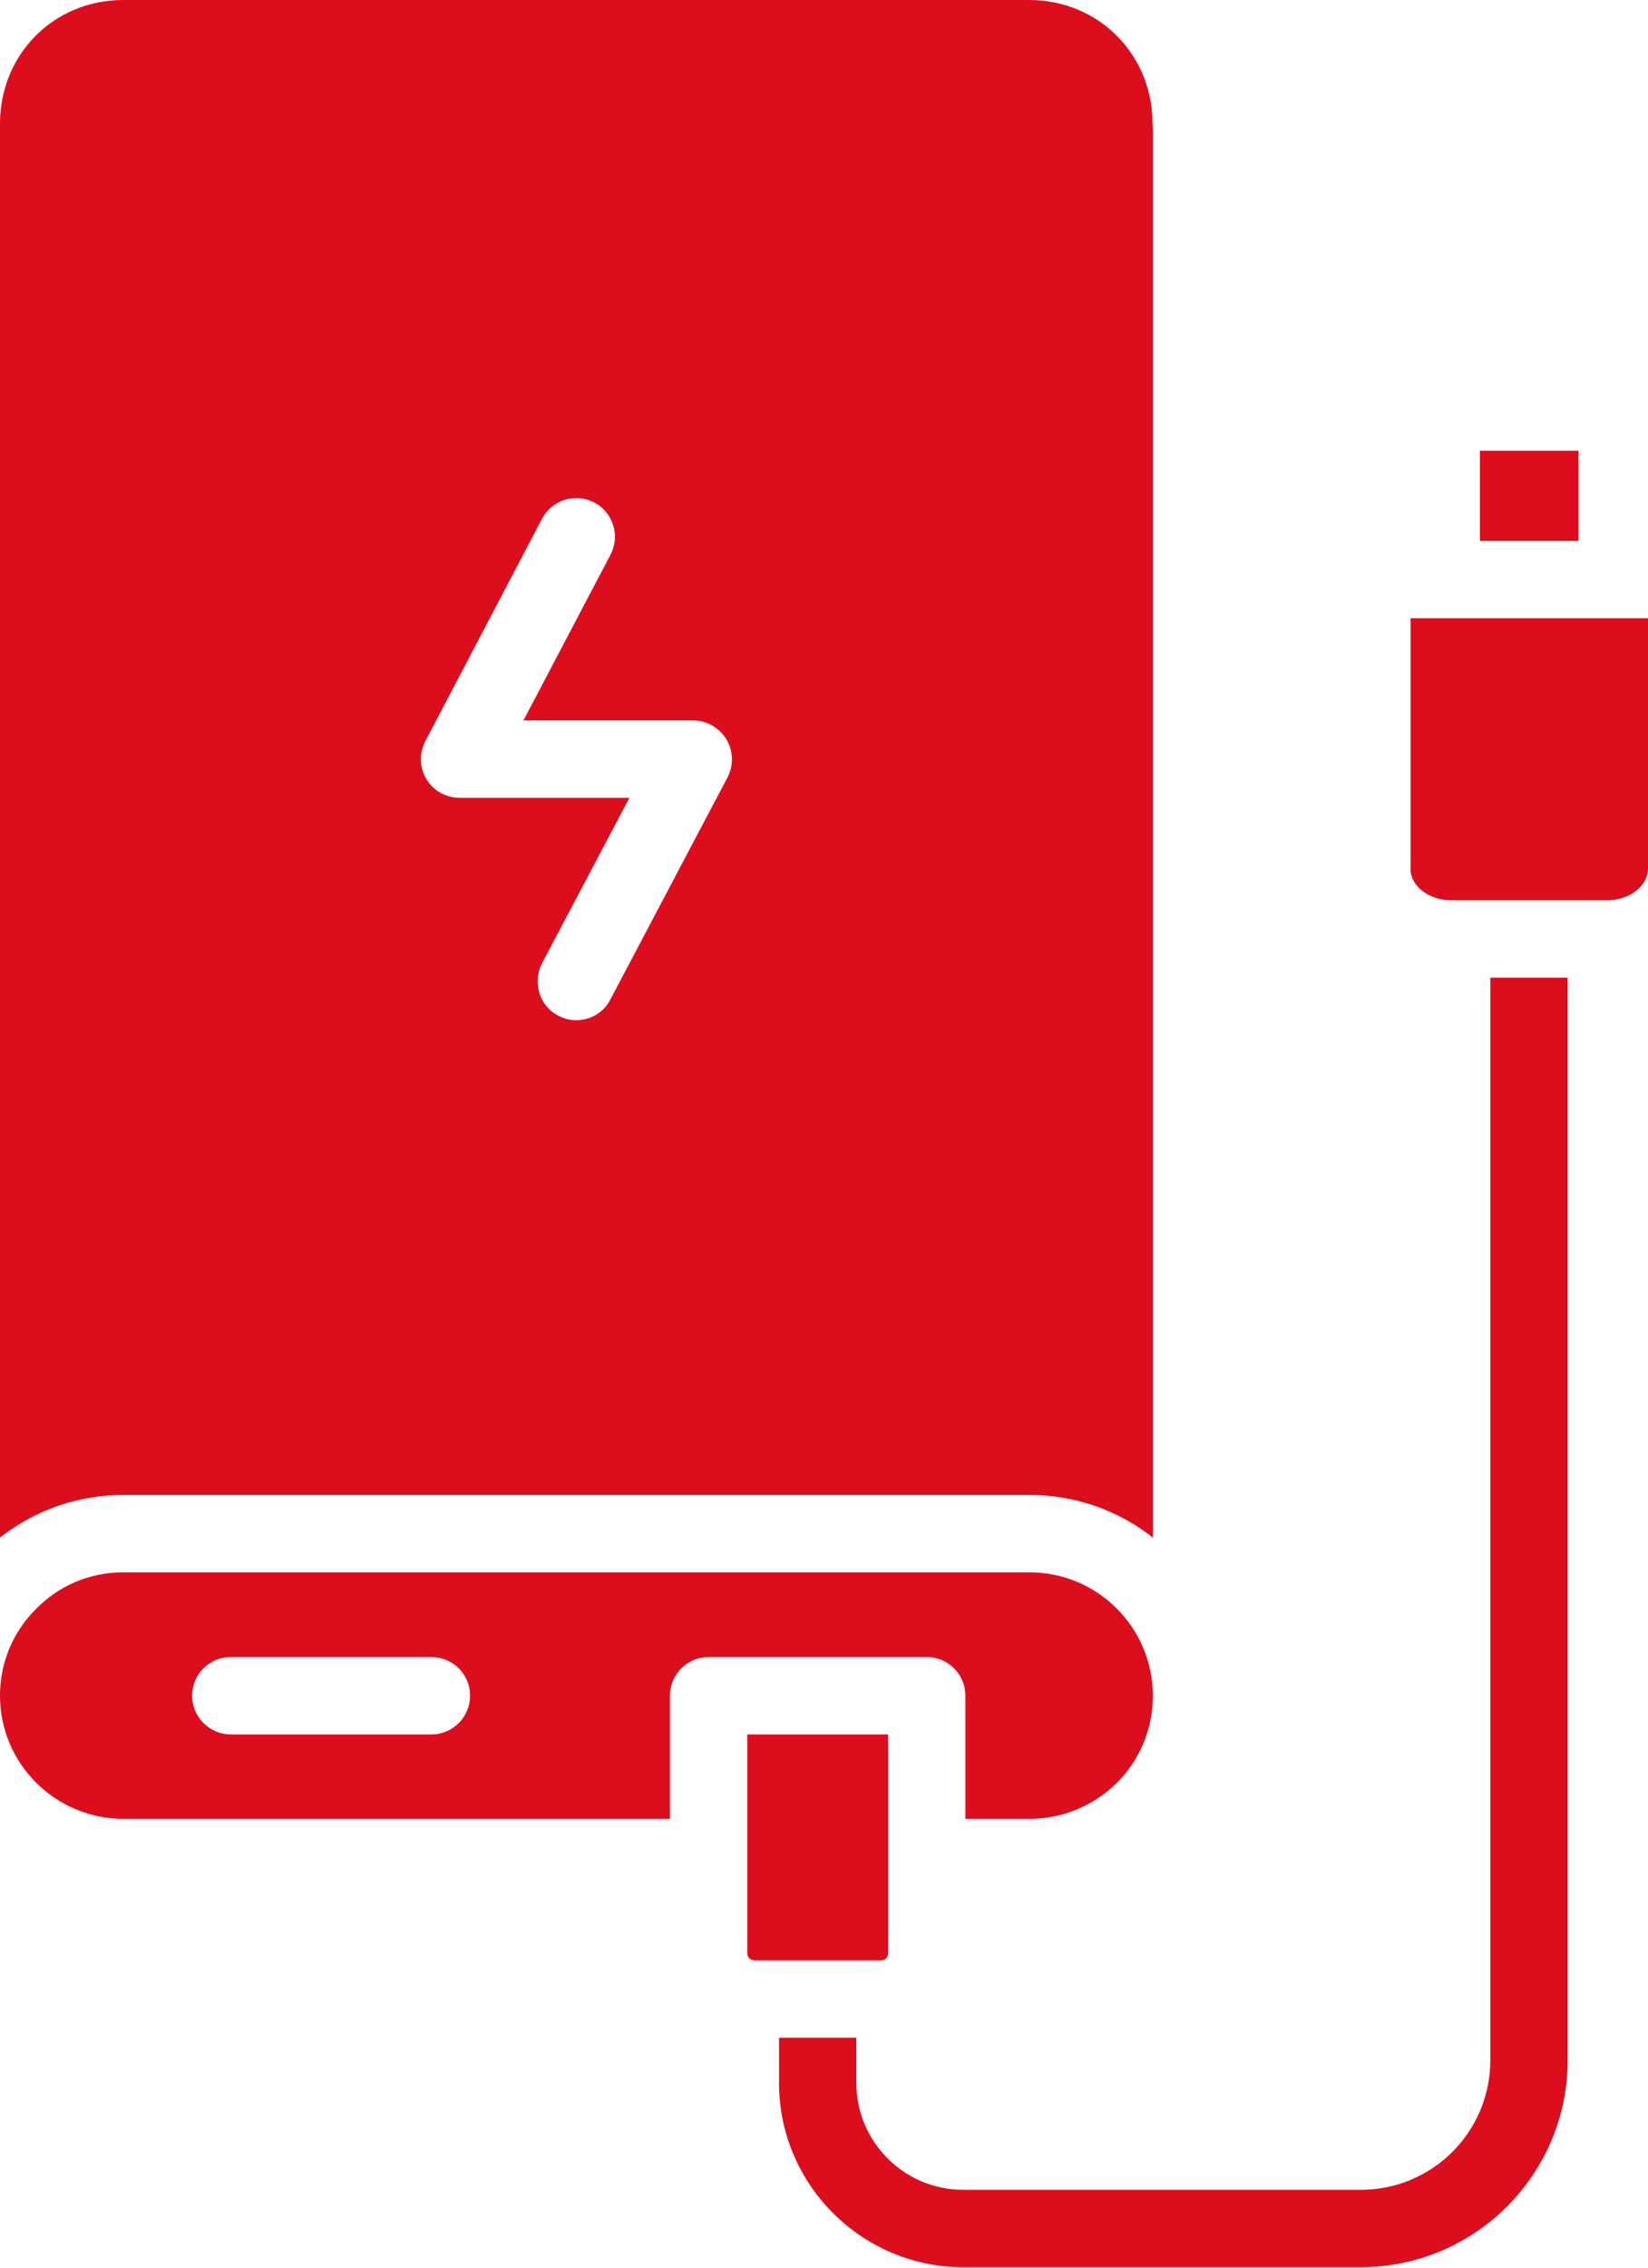
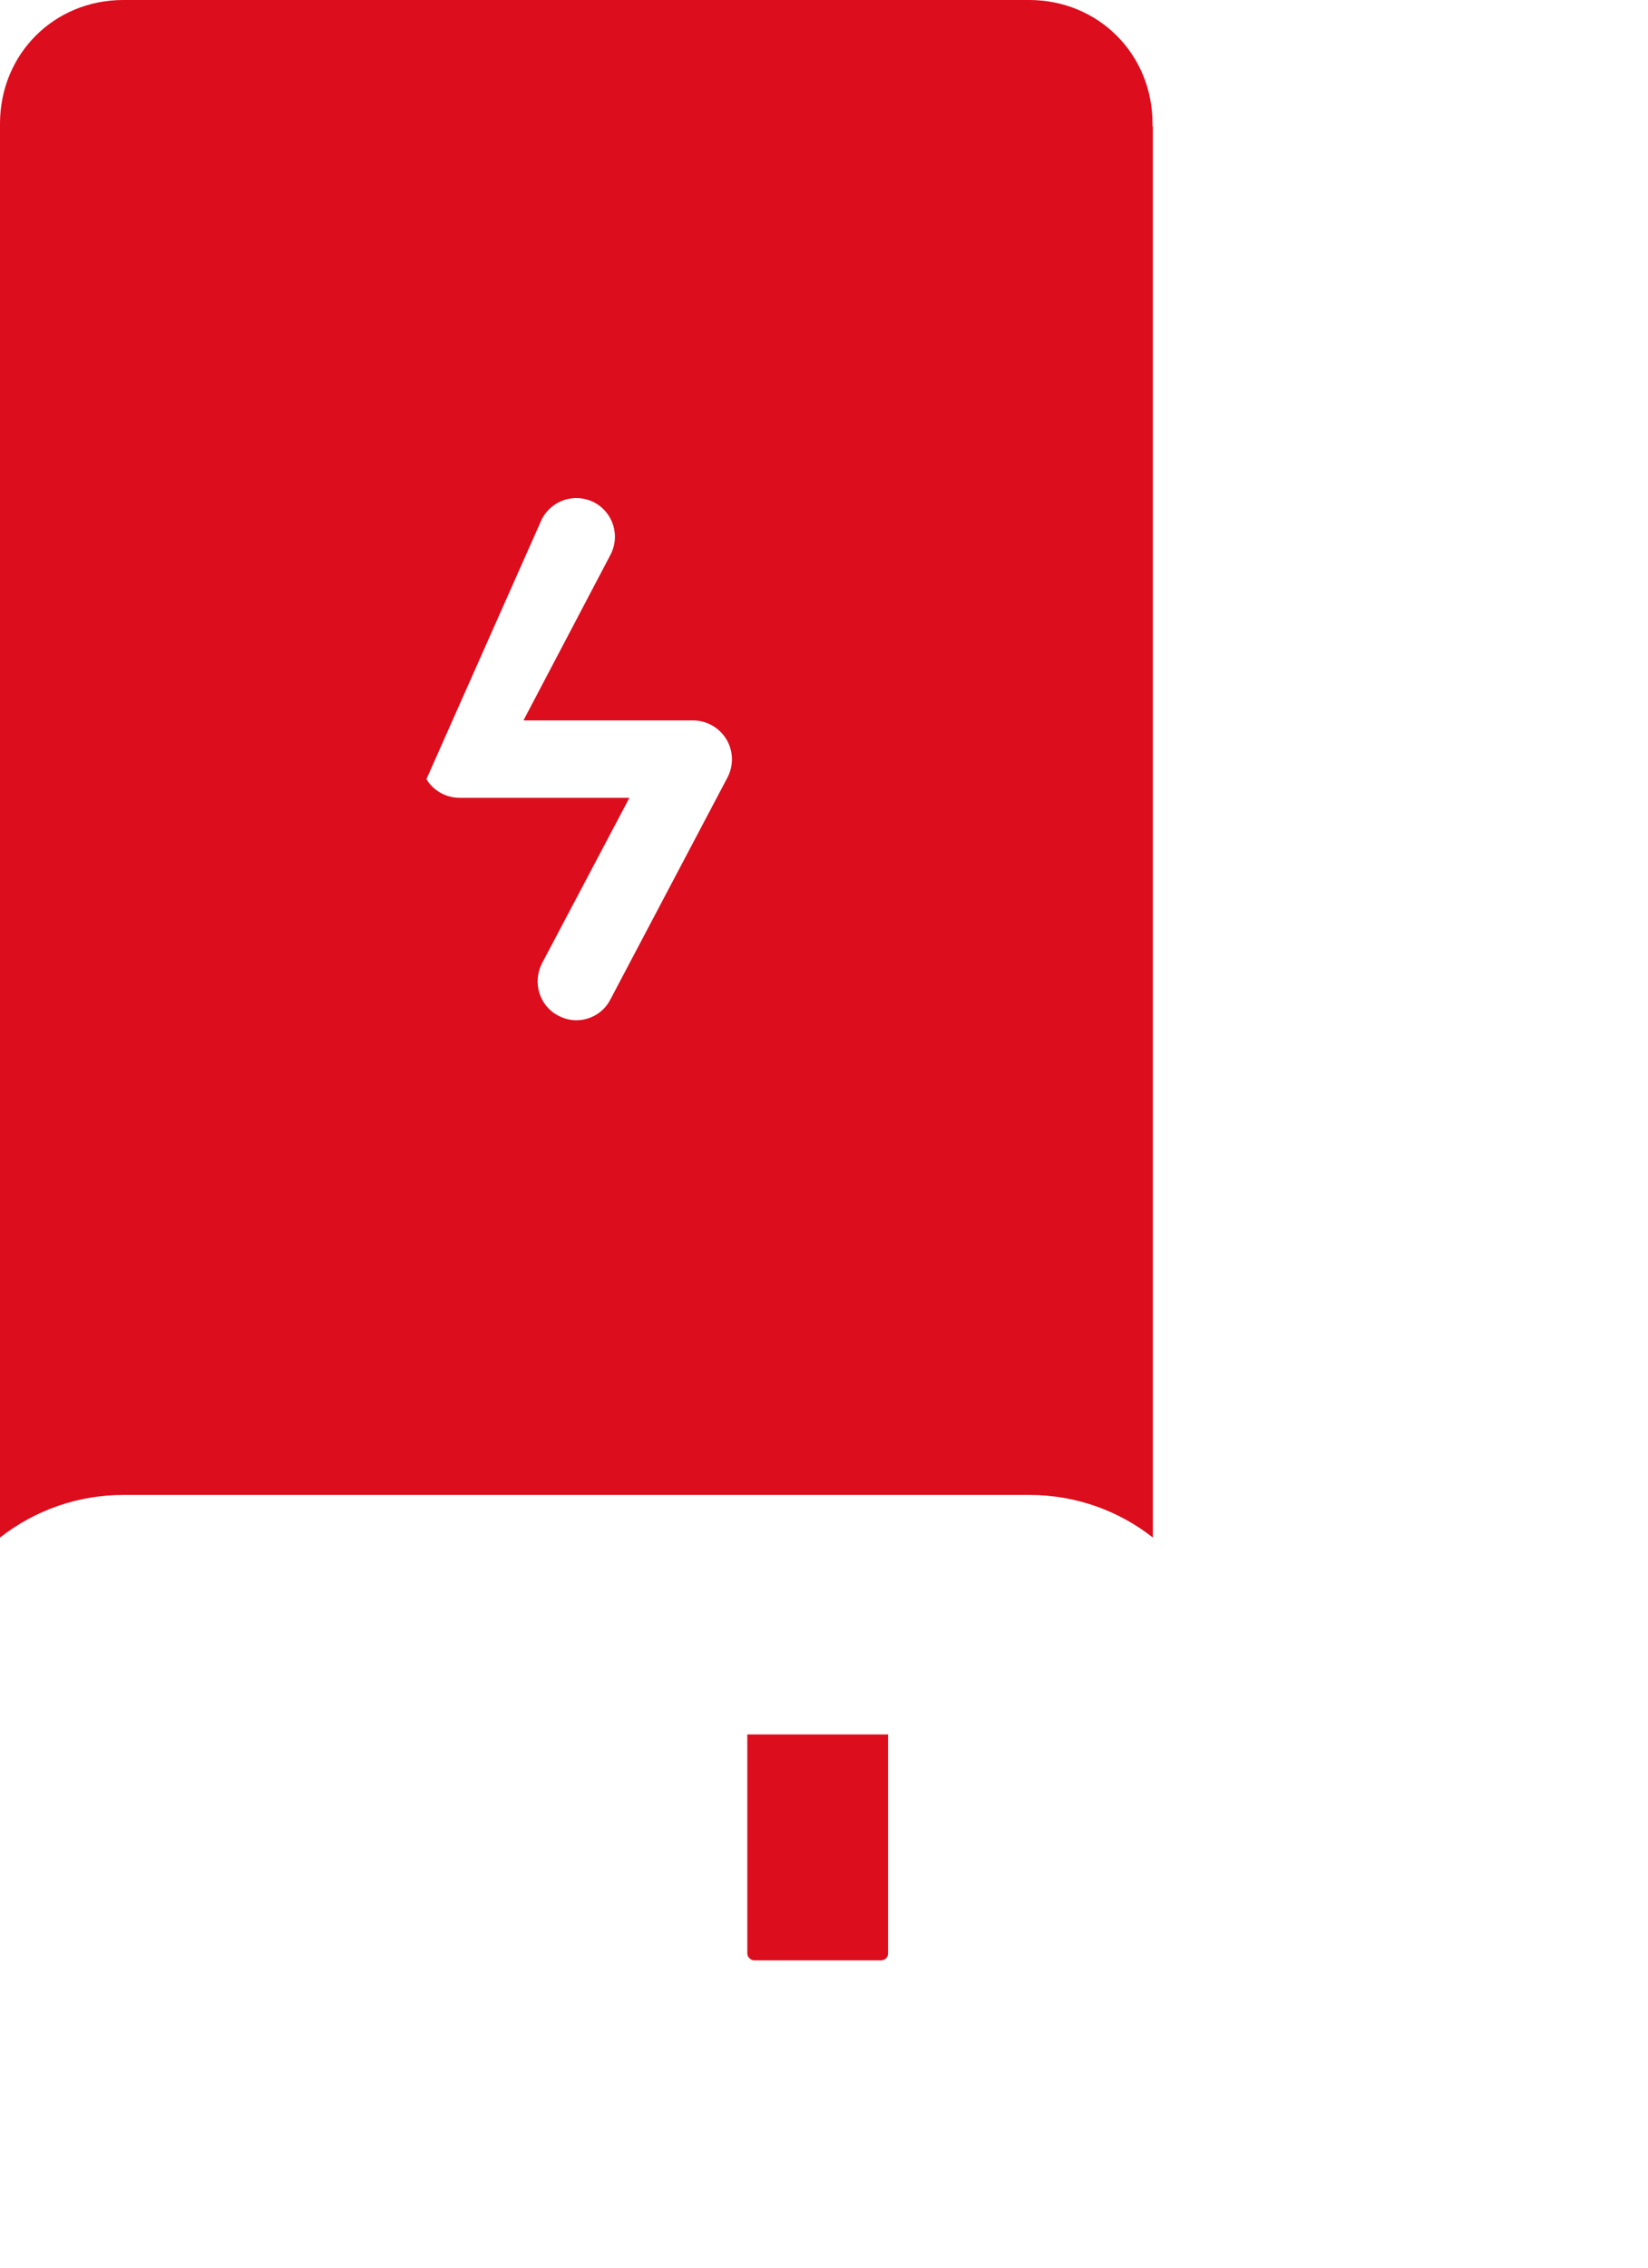
<svg xmlns="http://www.w3.org/2000/svg" width="24" height="33" viewBox="0 0 24 33" fill="none">
-   <path d="M20.54 12.64C20.54 12.893 20.808 13.101 21.134 13.101H23.406C23.731 13.101 24 12.893 24 12.64V8.997H20.542V12.64H20.54Z" fill="#DC0D1D" />
-   <path d="M21.552 6.559H22.988V7.871H21.552V6.559Z" fill="#DC0D1D" />
  <path d="M12.831 28.528C12.888 28.528 12.933 28.483 12.933 28.427V25.24H10.883V28.427C10.883 28.483 10.934 28.528 10.985 28.528H12.831Z" fill="#DC0D1D" />
-   <path d="M14.025 31.867C13.169 31.867 12.471 31.169 12.471 30.313V29.655H11.345V30.313C11.345 31.788 12.55 32.993 14.025 32.993H19.818C21.479 32.993 22.83 31.642 22.83 29.981V14.228H21.704V29.981C21.704 31.023 20.86 31.867 19.818 31.867H14.025Z" fill="#DC0D1D" />
-   <path d="M1.796 26.468H9.757V24.677C9.757 24.362 10.011 24.114 10.32 24.114H13.496C13.805 24.114 14.059 24.362 14.059 24.677V26.468H14.993C15.472 26.468 15.922 26.282 16.266 25.944C16.604 25.606 16.789 25.156 16.789 24.677C16.789 23.686 15.984 22.881 14.993 22.881H1.796C1.317 22.881 0.867 23.067 0.529 23.41C0.186 23.748 0 24.199 0 24.677C0 25.663 0.805 26.468 1.796 26.468ZM3.361 24.114H6.283C6.593 24.114 6.846 24.362 6.846 24.677C6.846 24.987 6.593 25.24 6.283 25.24H3.361C3.052 25.24 2.798 24.987 2.798 24.677C2.798 24.362 3.052 24.114 3.361 24.114Z" fill="#DC0D1D" />
-   <path d="M14.988 0H1.796C0.788 0 0.006 0.783 0 1.79V22.375C0.512 21.975 1.137 21.755 1.796 21.755H14.993C15.669 21.755 16.294 21.986 16.789 22.375V1.852C16.784 1.836 16.784 1.813 16.784 1.796C16.784 0.788 15.995 0 14.988 0ZM10.596 11.311L8.89 14.543C8.794 14.734 8.597 14.847 8.394 14.847C8.304 14.847 8.214 14.825 8.13 14.78C7.854 14.639 7.752 14.295 7.893 14.019L9.166 11.61H6.694C6.497 11.61 6.311 11.508 6.21 11.339C6.108 11.171 6.103 10.962 6.193 10.788L7.893 7.55C8.04 7.274 8.377 7.167 8.659 7.314C8.929 7.46 9.036 7.798 8.89 8.074L7.623 10.484H10.095C10.292 10.484 10.477 10.591 10.579 10.759C10.68 10.928 10.686 11.137 10.596 11.311Z" fill="#DC0D1D" />
+   <path d="M14.988 0H1.796C0.788 0 0.006 0.783 0 1.79V22.375C0.512 21.975 1.137 21.755 1.796 21.755H14.993C15.669 21.755 16.294 21.986 16.789 22.375V1.852C16.784 1.836 16.784 1.813 16.784 1.796C16.784 0.788 15.995 0 14.988 0ZM10.596 11.311L8.89 14.543C8.794 14.734 8.597 14.847 8.394 14.847C8.304 14.847 8.214 14.825 8.13 14.78C7.854 14.639 7.752 14.295 7.893 14.019L9.166 11.61H6.694C6.497 11.61 6.311 11.508 6.21 11.339L7.893 7.55C8.04 7.274 8.377 7.167 8.659 7.314C8.929 7.46 9.036 7.798 8.89 8.074L7.623 10.484H10.095C10.292 10.484 10.477 10.591 10.579 10.759C10.68 10.928 10.686 11.137 10.596 11.311Z" fill="#DC0D1D" />
</svg>